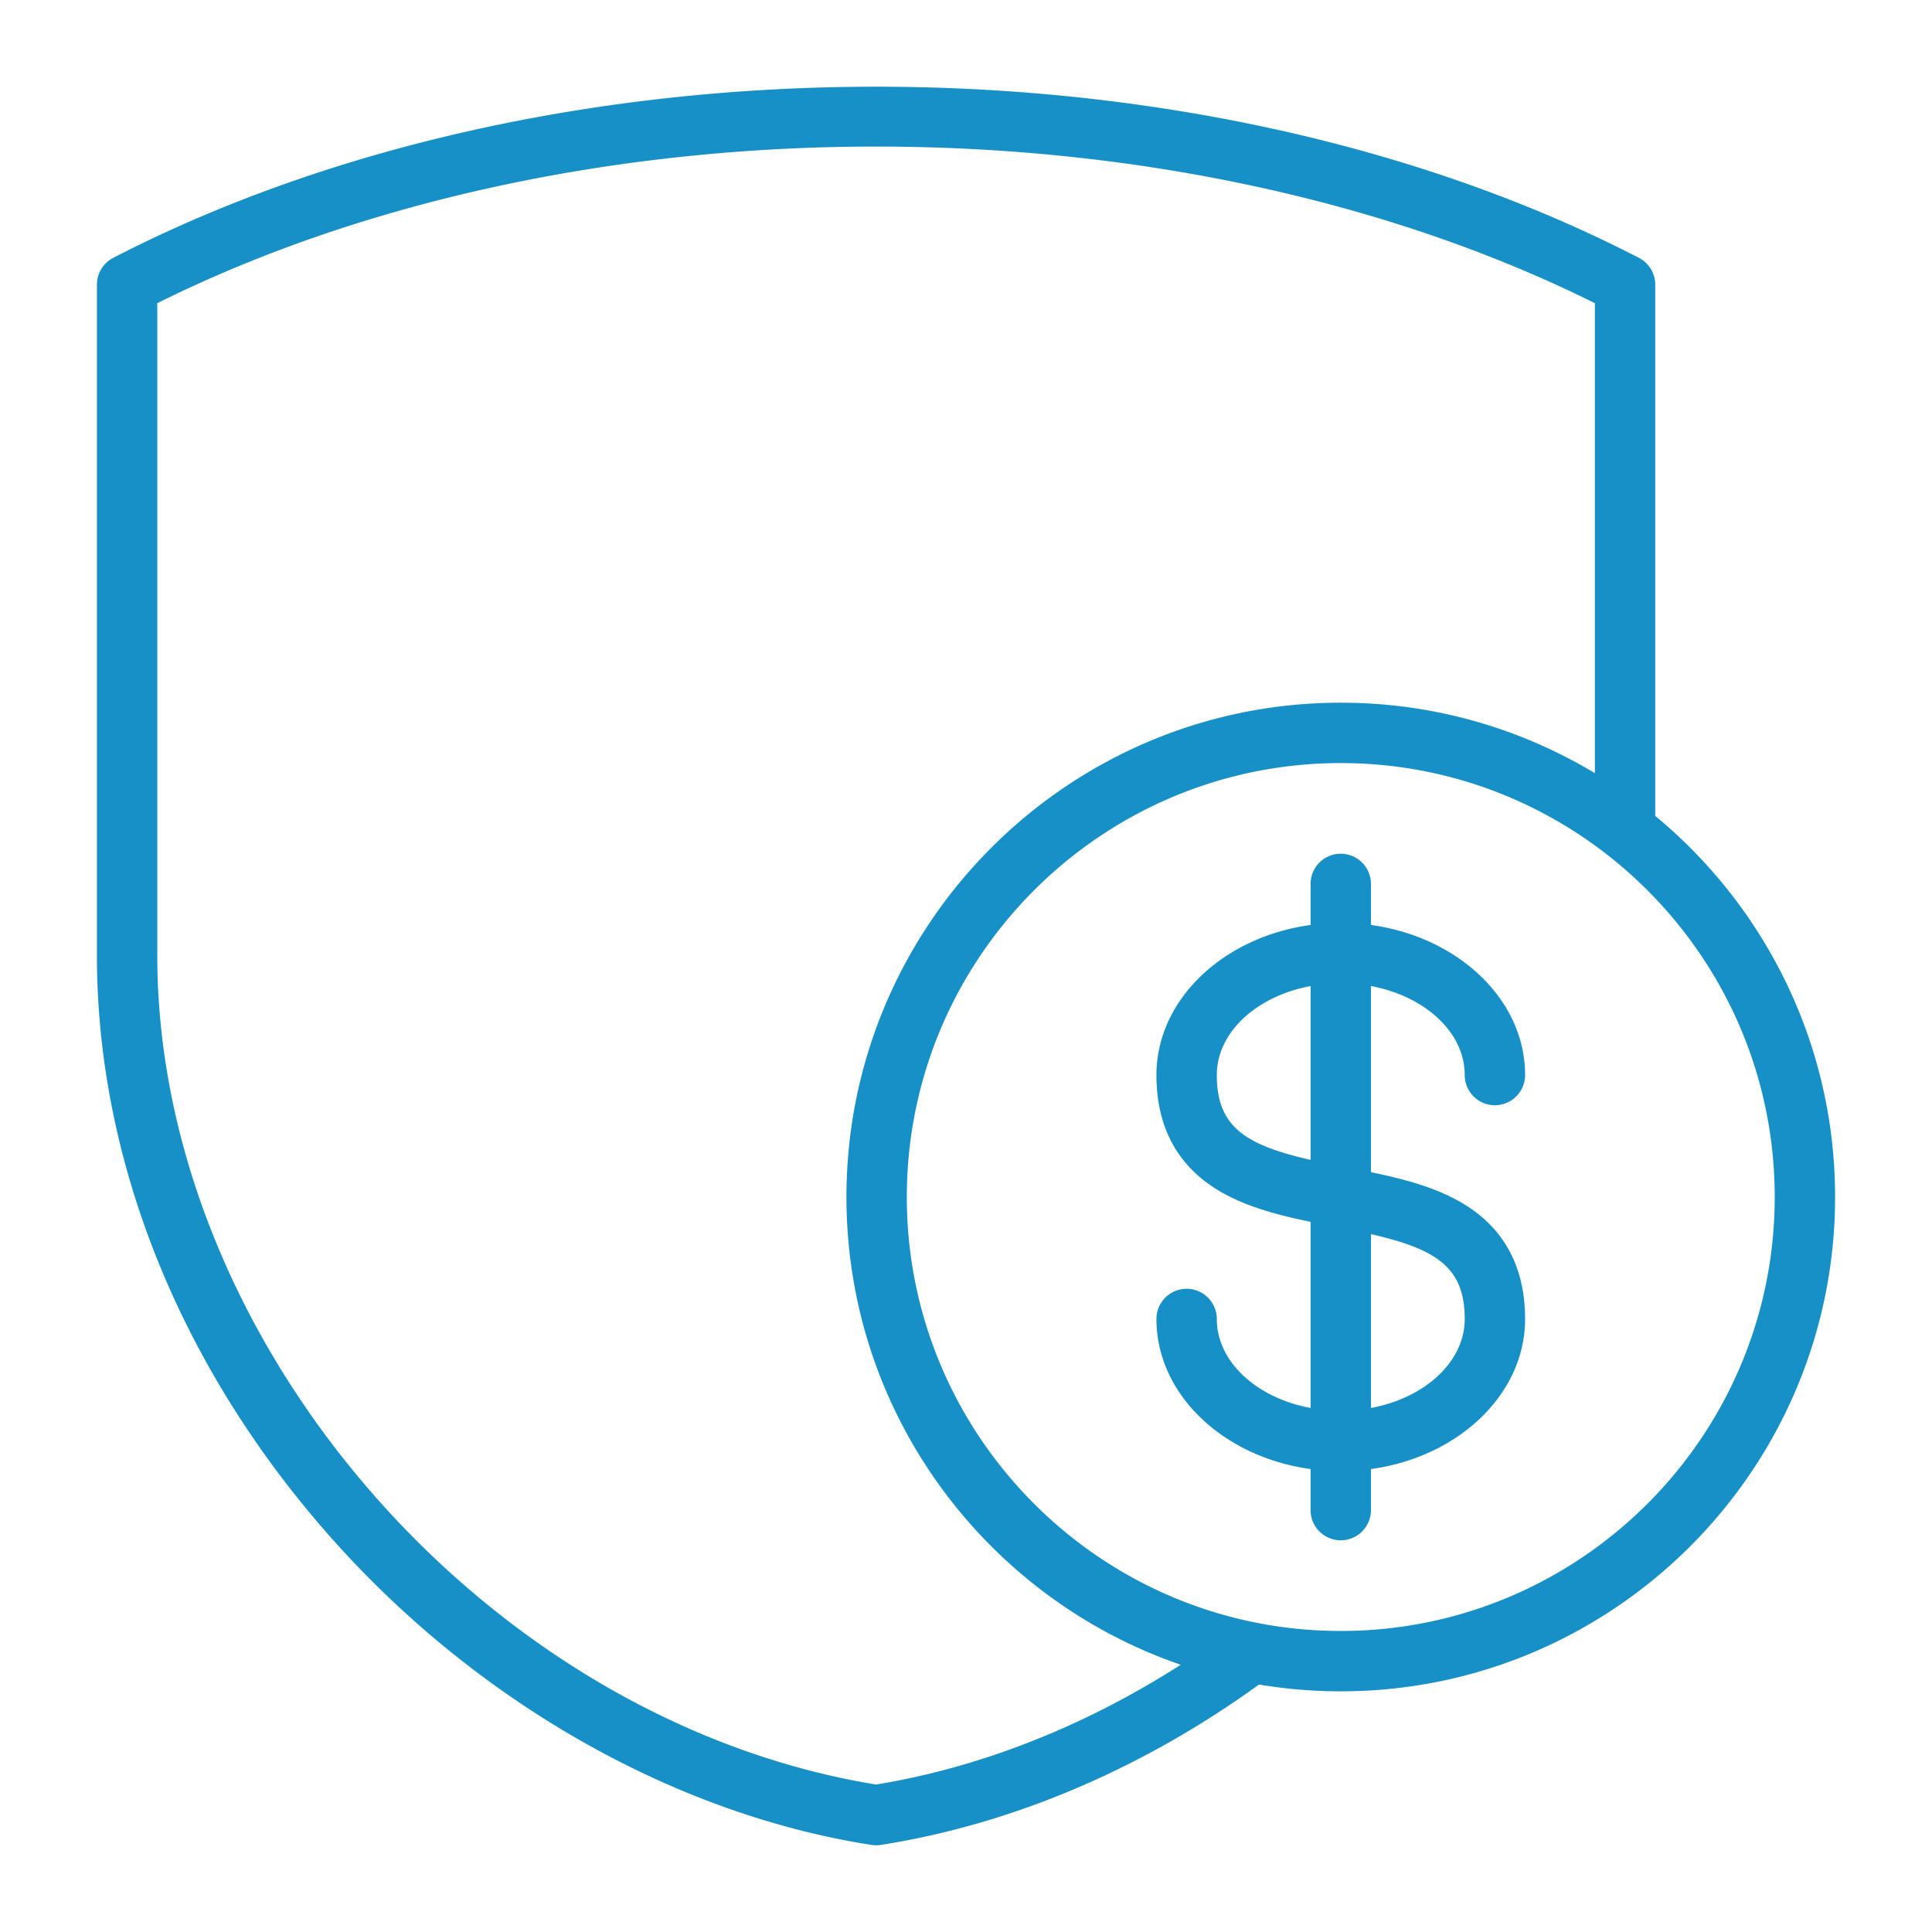
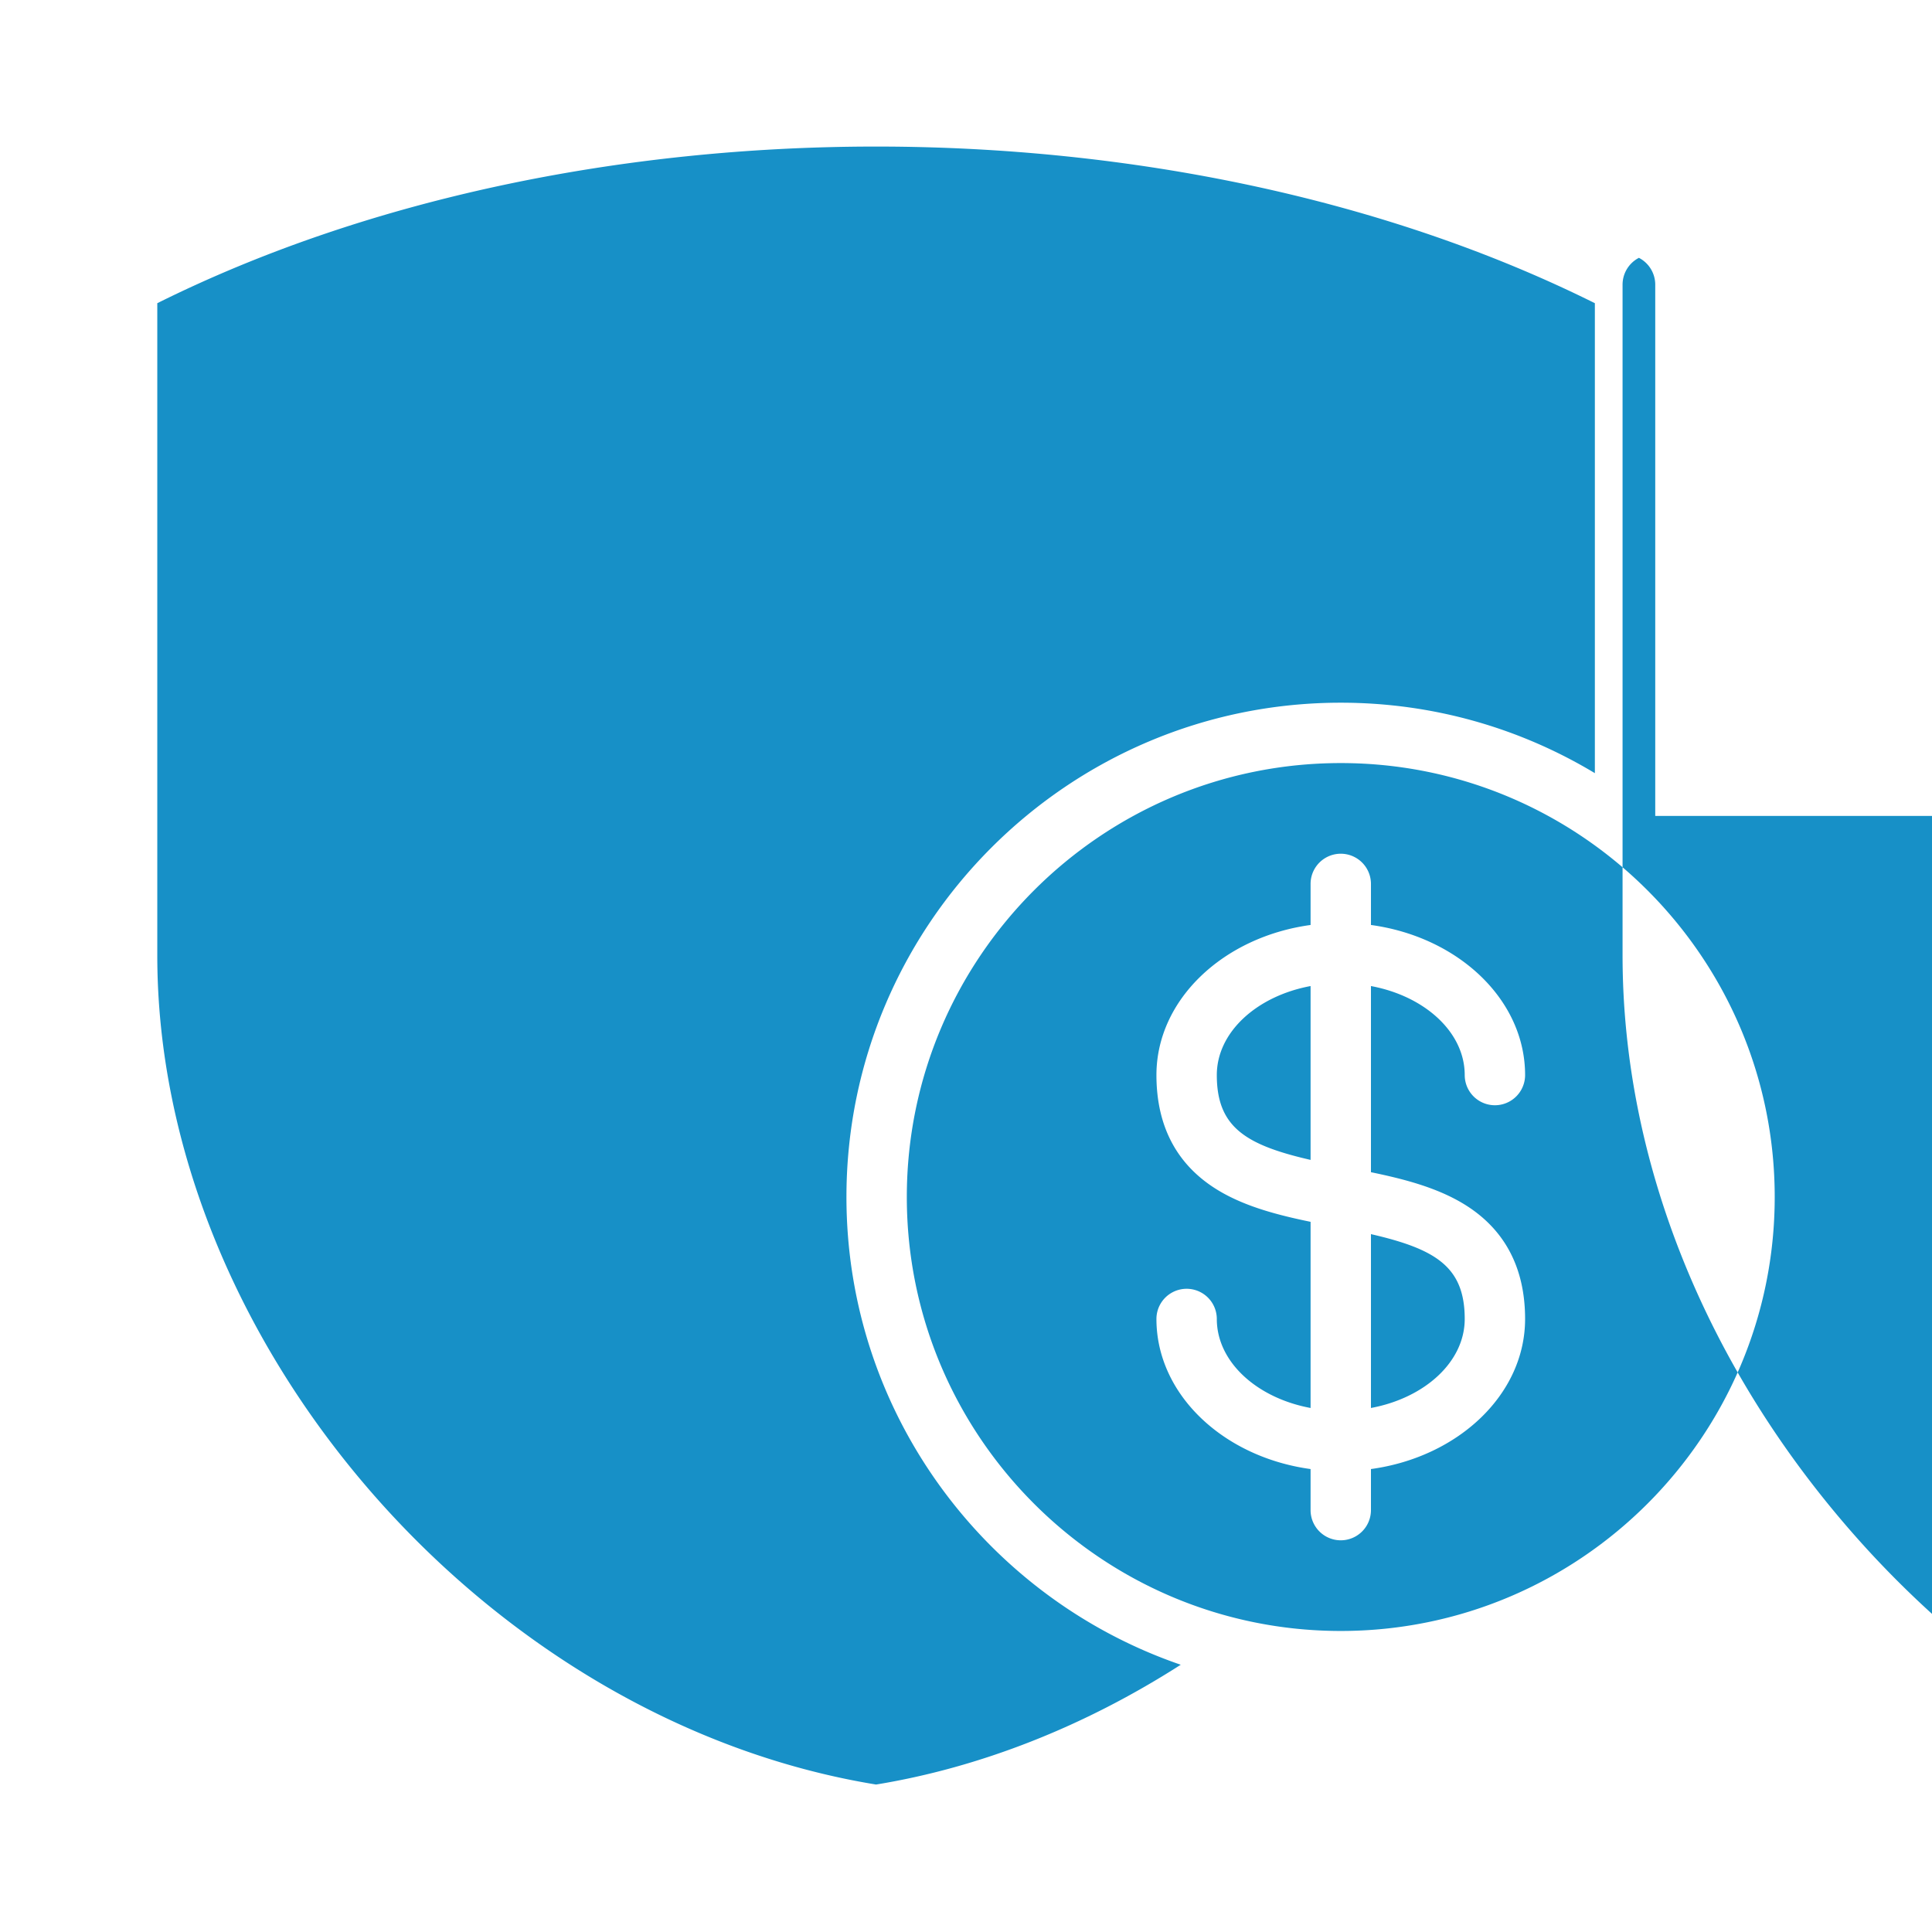
<svg xmlns="http://www.w3.org/2000/svg" version="1.1" width="512" height="512" x="0" y="0" viewBox="0 0 512 512" style="enable-background:new 0 0 512 512" xml:space="preserve">
  <g>
-     <path d="M438.656 216.223V75.436a7.999 7.999 0 0 0-4.33-7.108c-117.139-60.465-287.174-60.465-404.313 0a7.999 7.999 0 0 0-4.33 7.108v177.74c0 54.358 21.986 109.11 61.909 154.171 38.653 43.627 90.898 73.361 143.339 81.578a8.029 8.029 0 0 0 2.476 0c34.729-5.441 69.315-20.118 100.239-42.506a131.32 131.32 0 0 0 21.67 1.802c72.233 0 131-58.767 131-131 .001-40.603-18.568-76.951-47.66-100.998zM232.169 472.92C128.785 456.033 41.683 355.703 41.683 253.176V80.35c111.264-55.348 269.709-55.348 380.973 0v124.546c-19.691-11.849-42.732-18.674-67.339-18.674-72.233 0-131 58.767-131 131 0 57.398 37.109 106.289 88.593 123.952-25.476 16.325-53.073 27.221-80.741 31.746zm123.148-40.698c-63.411 0-115-51.589-115-115s51.589-115 115-115 115 51.589 115 115-51.589 115-115 115zm32.85-147.321a8 8 0 0 0 16 0c0-19.983-17.708-36.609-40.85-39.771v-10.883a8 8 0 0 0-16 0v10.883c-23.142 3.161-40.849 19.787-40.849 39.771 0 13.842 5.616 24.184 16.691 30.737 7.074 4.186 15.566 6.388 24.157 8.158v49.333c-14.259-2.652-24.849-12.22-24.849-23.587a8 8 0 0 0-16 0c0 19.983 17.707 36.609 40.849 39.771v10.883a8 8 0 0 0 16 0v-10.883c23.142-3.161 40.85-19.787 40.85-39.771 0-13.843-5.616-24.184-16.691-30.737-7.074-4.186-15.567-6.389-24.158-8.159v-49.332c14.259 2.652 24.85 12.22 24.85 23.587zm-65.699 0c0-11.368 10.59-20.936 24.849-23.587v46.072c-17.176-3.955-24.849-8.663-24.849-22.485zm65.699 64.641c0 11.368-10.591 20.936-24.85 23.587v-46.073c17.176 3.956 24.85 8.664 24.85 22.486z" fill="#1790c7" opacity="1" data-original="#000000" />
+     <path d="M438.656 216.223V75.436a7.999 7.999 0 0 0-4.33-7.108a7.999 7.999 0 0 0-4.33 7.108v177.74c0 54.358 21.986 109.11 61.909 154.171 38.653 43.627 90.898 73.361 143.339 81.578a8.029 8.029 0 0 0 2.476 0c34.729-5.441 69.315-20.118 100.239-42.506a131.32 131.32 0 0 0 21.67 1.802c72.233 0 131-58.767 131-131 .001-40.603-18.568-76.951-47.66-100.998zM232.169 472.92C128.785 456.033 41.683 355.703 41.683 253.176V80.35c111.264-55.348 269.709-55.348 380.973 0v124.546c-19.691-11.849-42.732-18.674-67.339-18.674-72.233 0-131 58.767-131 131 0 57.398 37.109 106.289 88.593 123.952-25.476 16.325-53.073 27.221-80.741 31.746zm123.148-40.698c-63.411 0-115-51.589-115-115s51.589-115 115-115 115 51.589 115 115-51.589 115-115 115zm32.85-147.321a8 8 0 0 0 16 0c0-19.983-17.708-36.609-40.85-39.771v-10.883a8 8 0 0 0-16 0v10.883c-23.142 3.161-40.849 19.787-40.849 39.771 0 13.842 5.616 24.184 16.691 30.737 7.074 4.186 15.566 6.388 24.157 8.158v49.333c-14.259-2.652-24.849-12.22-24.849-23.587a8 8 0 0 0-16 0c0 19.983 17.707 36.609 40.849 39.771v10.883a8 8 0 0 0 16 0v-10.883c23.142-3.161 40.85-19.787 40.85-39.771 0-13.843-5.616-24.184-16.691-30.737-7.074-4.186-15.567-6.389-24.158-8.159v-49.332c14.259 2.652 24.85 12.22 24.85 23.587zm-65.699 0c0-11.368 10.59-20.936 24.849-23.587v46.072c-17.176-3.955-24.849-8.663-24.849-22.485zm65.699 64.641c0 11.368-10.591 20.936-24.85 23.587v-46.073c17.176 3.956 24.85 8.664 24.85 22.486z" fill="#1790c7" opacity="1" data-original="#000000" />
  </g>
</svg>